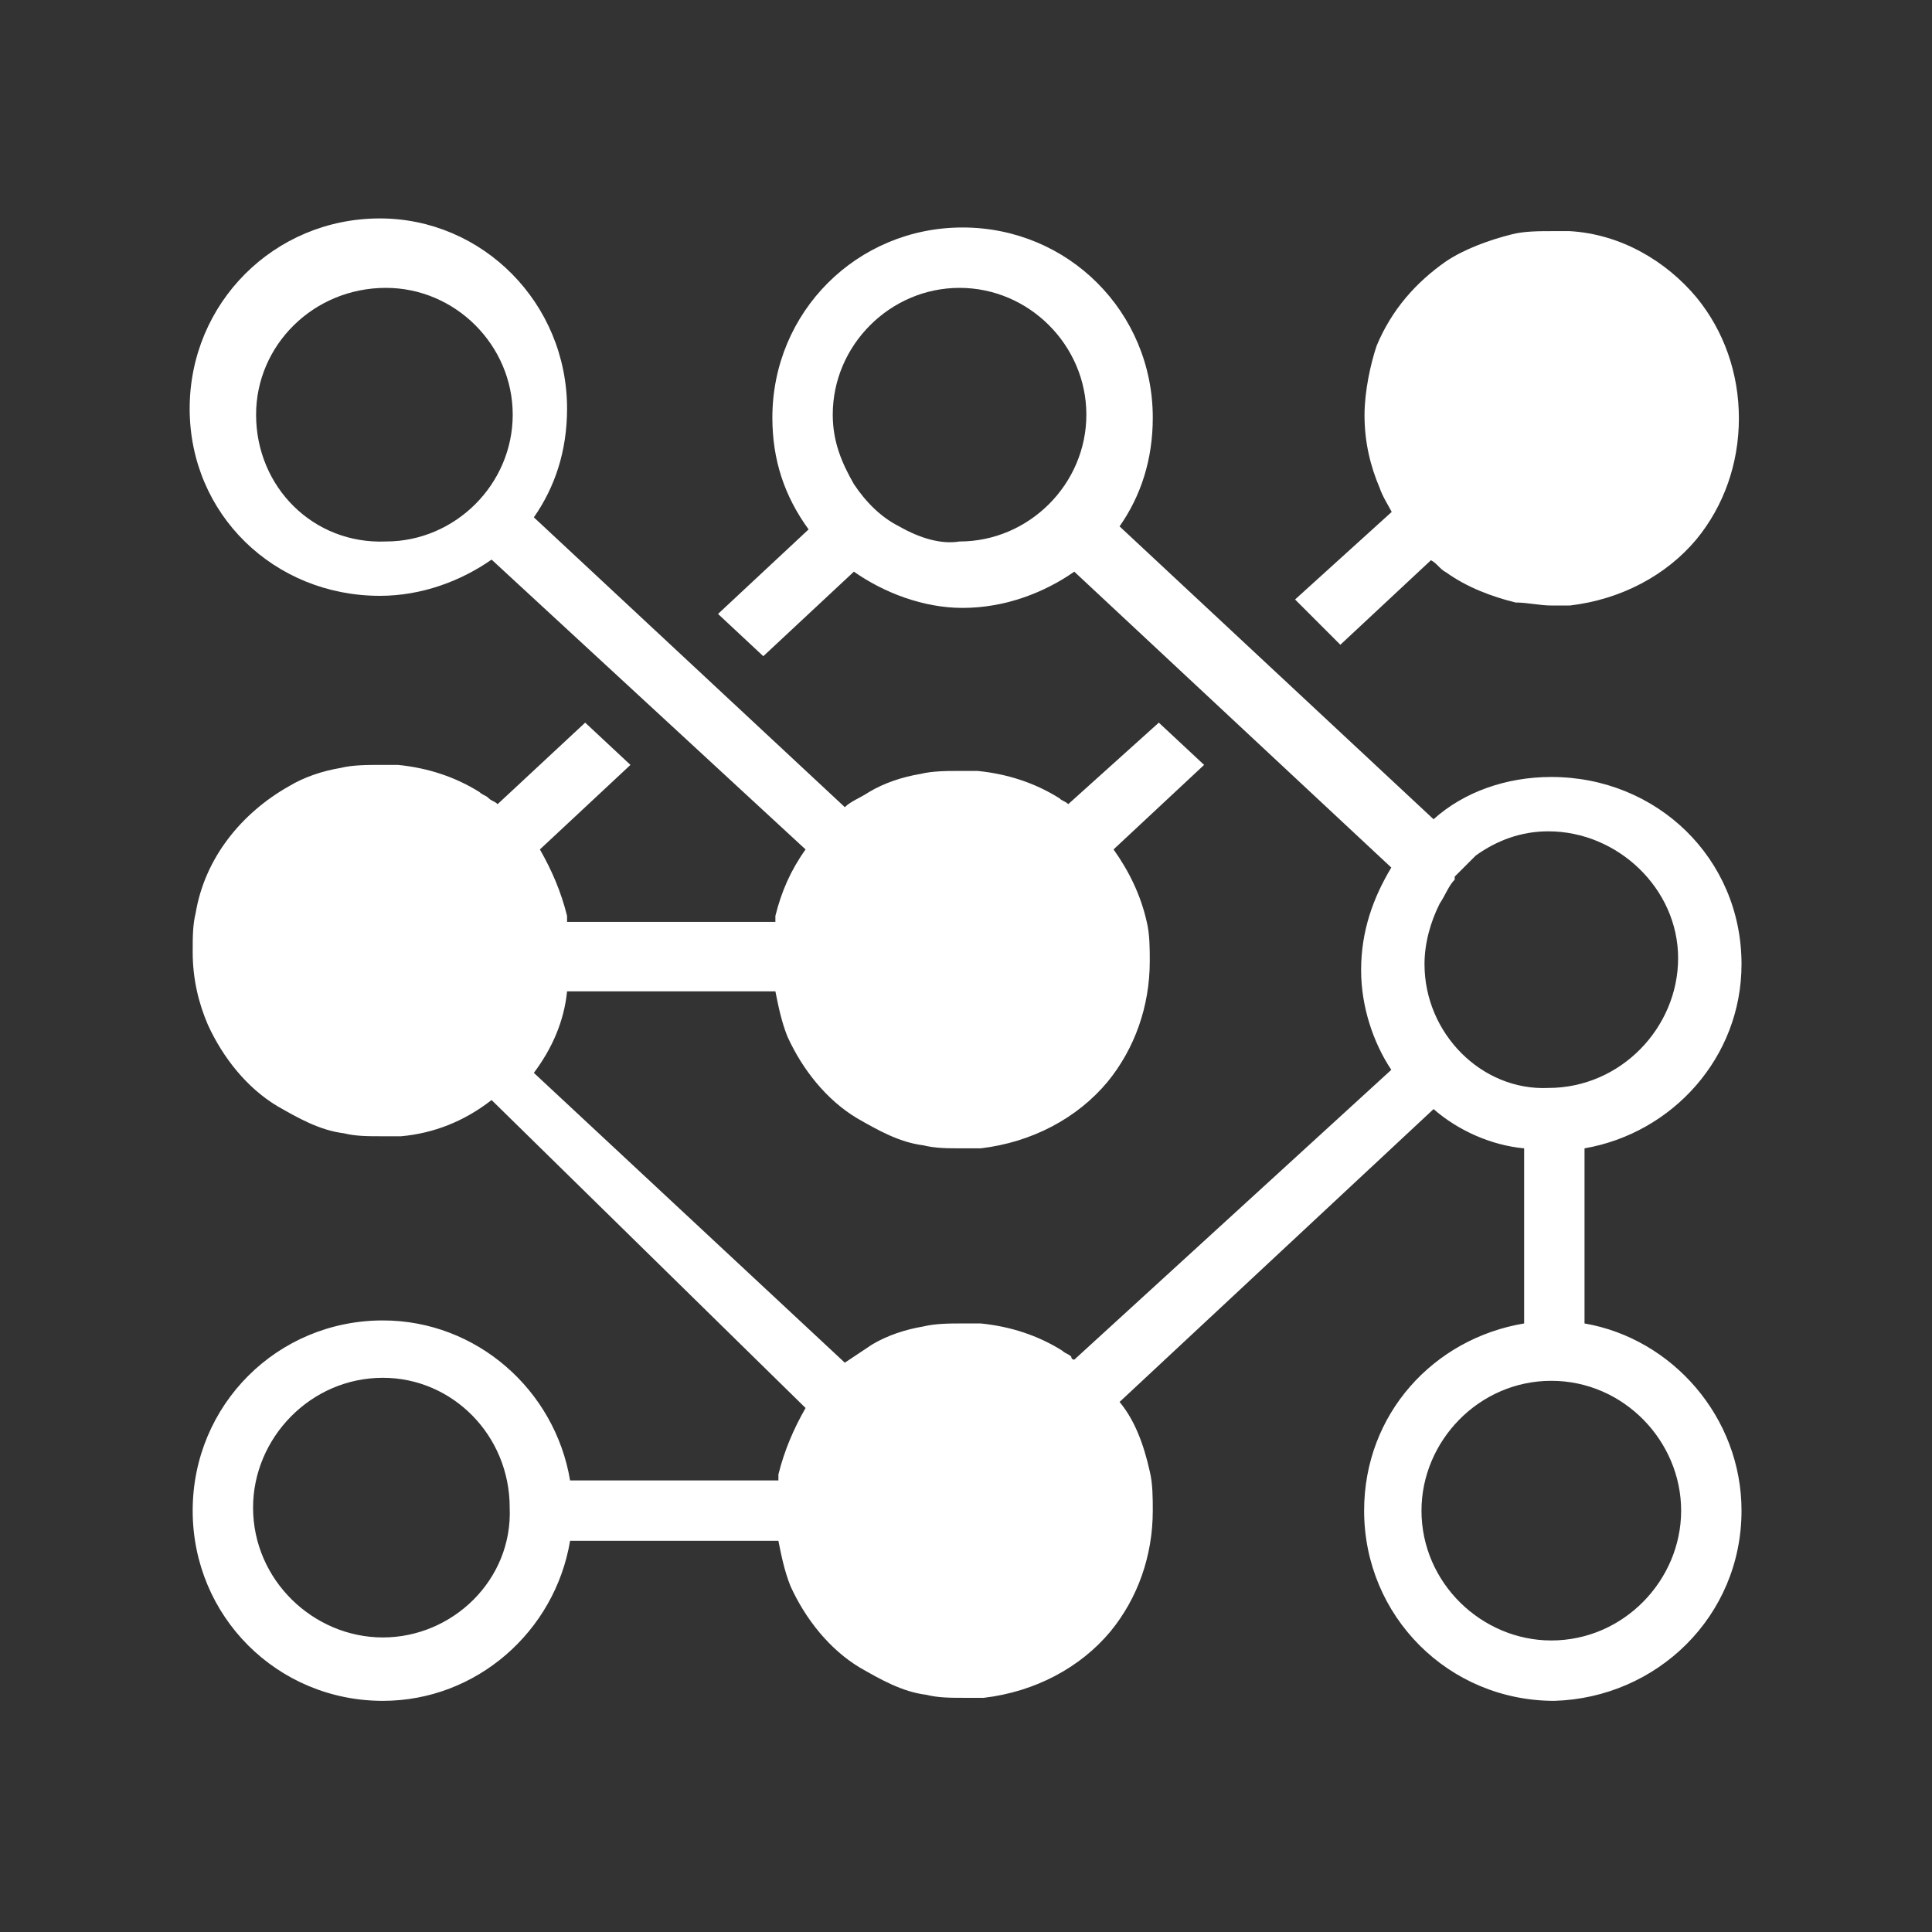
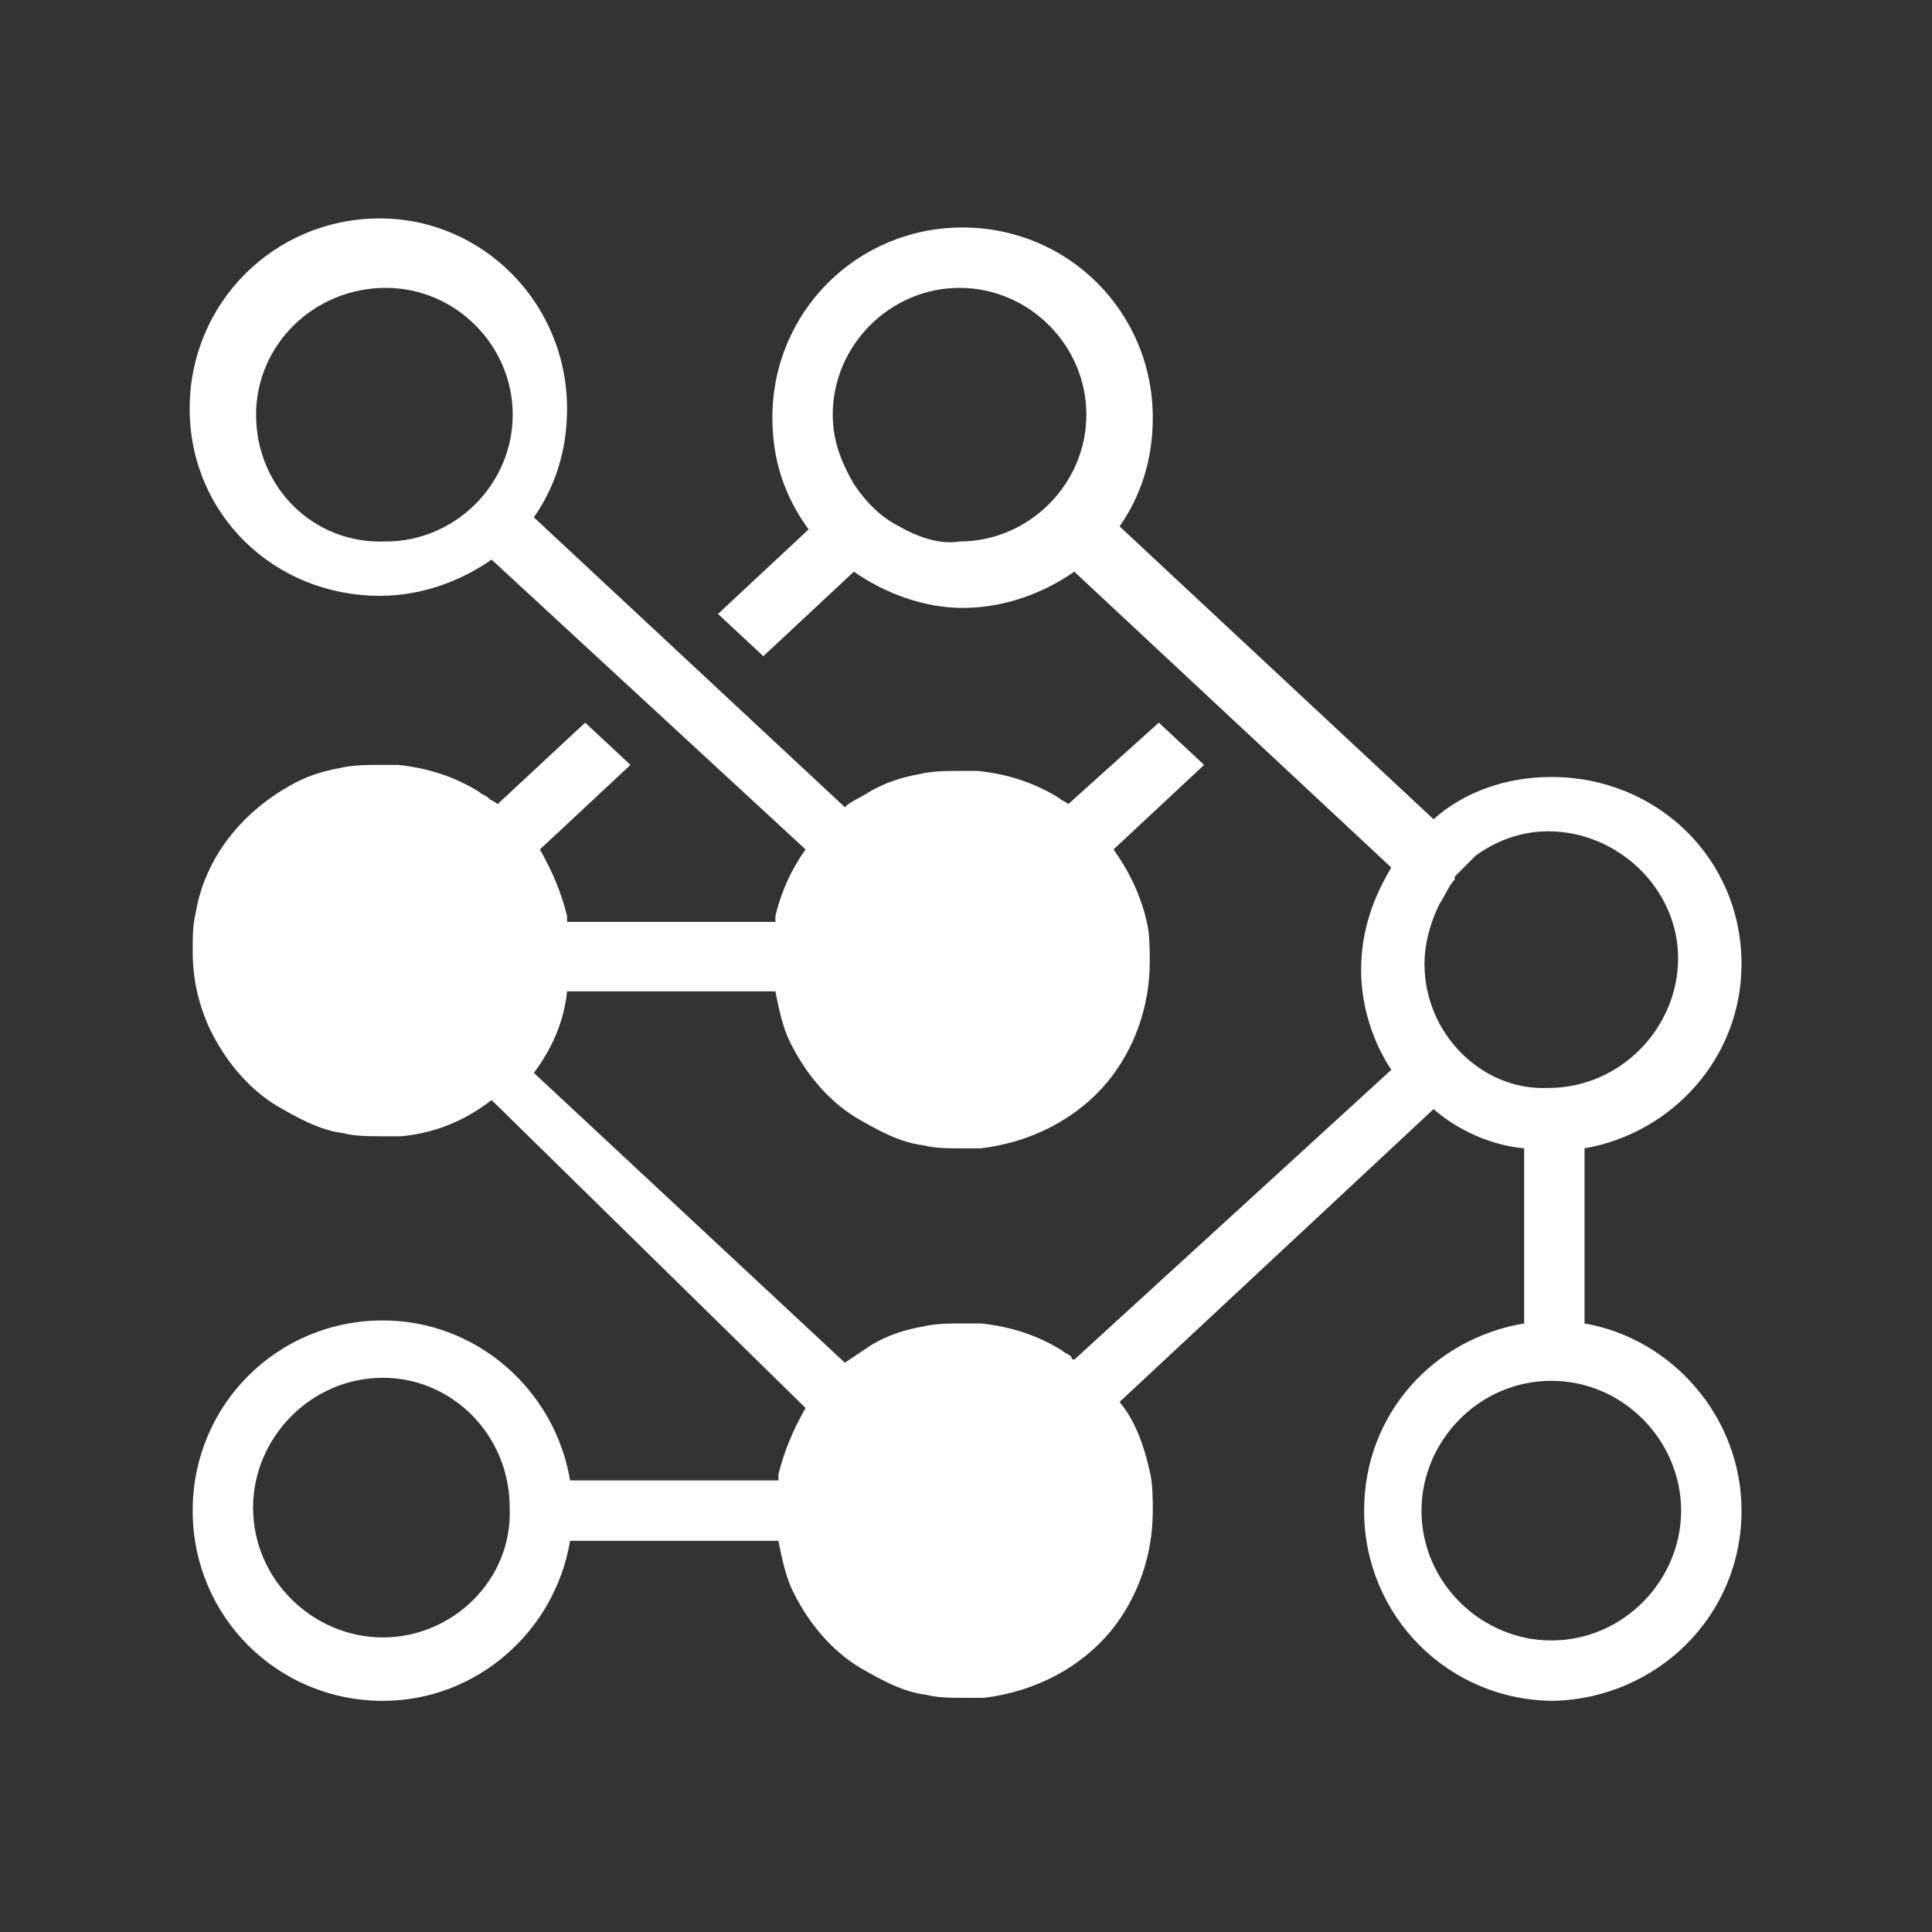
<svg xmlns="http://www.w3.org/2000/svg" xmlns:xlink="http://www.w3.org/1999/xlink" id="svg2" x="0" y="0" version="1.1" viewBox="0 0 85.3 85.3" xml:space="preserve">
  <rect x="0" y="0" width="85.3" height="85.3" fill="#333333" stroke="none" />
  <style />
  <g fill="#fff" id="g10" transform="matrix(1.333 0 0 -1.333 0 85.333)">
    <g id="g12">
      <defs>
        <path id="SVGID_1_" d="M-10.7-10.7h85.3v85.3h-85.3z" />
      </defs>
      <clipPath id="SVGID_00000116941916912270452020000008602694701857158064_">
        <use overflow="visible" xlink:href="#SVGID_1_" />
      </clipPath>
      <g id="g14" clip-path="url(#SVGID_00000116941916912270452020000008602694701857158064_)">
        <g id="g20" transform="translate(44.395 42.66)">
-           <path id="path22" d="M0 0l3 2.8c.2-.1.3-.3.5-.4.7-.5 1.5-.8 2.3-1 .4 0 .8-.1 1.2-.1h.6c1.7.2 3.2 1 4.2 2.2.9 1.1 1.4 2.5 1.4 4s-.5 2.9-1.4 4c-1 1.2-2.5 2.1-4.2 2.2H7c-.4 0-.9 0-1.3-.1-.8-.2-1.6-.5-2.2-.9-1-.7-1.8-1.6-2.3-2.8C1 9.3.8 8.4.8 7.6c0-.9.2-1.7.5-2.4.1-.3.3-.6.4-.8l-3.2-2.9L0 0z" />
-         </g>
+           </g>
        <g id="g24" transform="translate(55.682 13.981)">
          <path id="path26" d="M0 0c0-2.3-1.9-4.3-4.3-4.3-2.3 0-4.3 1.9-4.3 4.3 0 2.3 1.9 4.3 4.3 4.3S0 2.3 0 0m-8.5 18.1c0 .7.2 1.4.5 2 .2.3.3.6.5.8v.1l.7.7c.7.5 1.5.8 2.4.8 2.3 0 4.3-1.9 4.3-4.2C-.1 16-2 14-4.4 14c-2.2-.1-4.1 1.8-4.1 4.1m-38.7 18.2c0 2.3 1.9 4.2 4.3 4.2 2.3 0 4.2-1.9 4.2-4.2 0-2.3-1.9-4.2-4.2-4.2-2.4-.1-4.3 1.8-4.3 4.2m21.3-3.7c-.6.3-1.1.8-1.5 1.4-.4.7-.7 1.4-.7 2.3 0 2.3 1.9 4.2 4.2 4.2 2.3 0 4.2-1.9 4.2-4.2 0-2.3-1.9-4.2-4.2-4.2-.6-.1-1.3.1-2 .5M-43-4.2c-2.3 0-4.3 1.9-4.3 4.3 0 2.3 1.9 4.3 4.3 4.3 2.3 0 4.2-1.9 4.2-4.3.1-2.4-1.9-4.3-4.2-4.3M2 18.1c0 3.5-2.8 6.2-6.3 6.2-1.5 0-2.9-.5-3.9-1.4l-10.4 9.7c.7 1 1.1 2.2 1.1 3.6 0 3.5-2.8 6.3-6.3 6.3s-6.3-2.8-6.3-6.3c0-1.4.4-2.6 1.2-3.7l-3-2.8 1.5-1.4 3 2.8c1-.7 2.3-1.2 3.6-1.2 1.4 0 2.7.5 3.7 1.2l10.5-9.8c-.6-1-1-2.1-1-3.4 0-1.2.4-2.4 1-3.3L-20.1 5s-.1 0-.1.1c-.1.1-.2.1-.3.2-.8.5-1.7.8-2.7.9h-.6c-.4 0-.9 0-1.3-.1-.6-.1-1.2-.3-1.7-.6l-.9-.6-10.3 9.6c.6.8 1 1.7 1.1 2.7h6.9c.1-.5.2-1 .4-1.5.5-1.1 1.3-2.1 2.3-2.7.7-.4 1.4-.8 2.2-.9.4-.1.8-.1 1.3-.1h.6c1.7.2 3.2 1 4.2 2.2.9 1.1 1.4 2.5 1.4 4 0 .4 0 .9-.1 1.3-.2.9-.6 1.7-1.1 2.4l3 2.8-1.5 1.4-3-2.7c-.1.1-.2.1-.3.2-.8.5-1.7.8-2.7.9h-.6c-.4 0-.9 0-1.3-.1-.6-.1-1.2-.3-1.7-.6-.3-.2-.6-.3-.8-.5L-38 32.9c.7 1 1.1 2.2 1.1 3.6 0 3.5-2.8 6.3-6.2 6.3-3.5 0-6.3-2.8-6.3-6.3s2.8-6.2 6.3-6.2c1.4 0 2.7.5 3.7 1.2l10.4-9.6c-.5-.7-.8-1.4-1-2.2v-.2h-6.9v.2c-.2.8-.5 1.5-.9 2.2l3 2.8-1.5 1.4-2.9-2.7c-.1.1-.2.1-.3.2-.1.1-.2.1-.3.2-.8.5-1.7.8-2.7.9h-.6c-.4 0-.9 0-1.3-.1-.6-.1-1.2-.3-1.7-.6-1.6-.9-2.8-2.4-3.1-4.2-.1-.4-.1-.8-.1-1.3 0-.9.2-1.7.5-2.4.5-1.1 1.3-2.1 2.3-2.7.7-.4 1.4-.8 2.2-.9.4-.1.8-.1 1.3-.1h.6c1.1.1 2.1.5 3 1.2L-29 3.4c-.4-.7-.7-1.4-.9-2.2V1h-6.9c-.5 3-3.1 5.3-6.2 5.3-3.5 0-6.3-2.8-6.3-6.3s2.8-6.3 6.3-6.3c3.1 0 5.7 2.3 6.2 5.3h6.9c.1-.5.2-1 .4-1.5.5-1.1 1.3-2.1 2.3-2.7.7-.4 1.4-.8 2.2-.9.4-.1.8-.1 1.3-.1h.6c1.7.2 3.2 1 4.2 2.2.9 1.1 1.4 2.5 1.4 4 0 .4 0 .9-.1 1.3-.2.9-.5 1.7-1 2.3l10.4 9.7c.8-.7 1.9-1.2 3-1.3V6.2c-3-.5-5.3-3-5.3-6.2 0-3.5 2.8-6.3 6.3-6.3C-.8-6.2 2-3.5 2 0 2 3.1-.3 5.7-3.2 6.2V12c2.9.5 5.2 3 5.2 6.1" />
        </g>
      </g>
    </g>
  </g>
</svg>